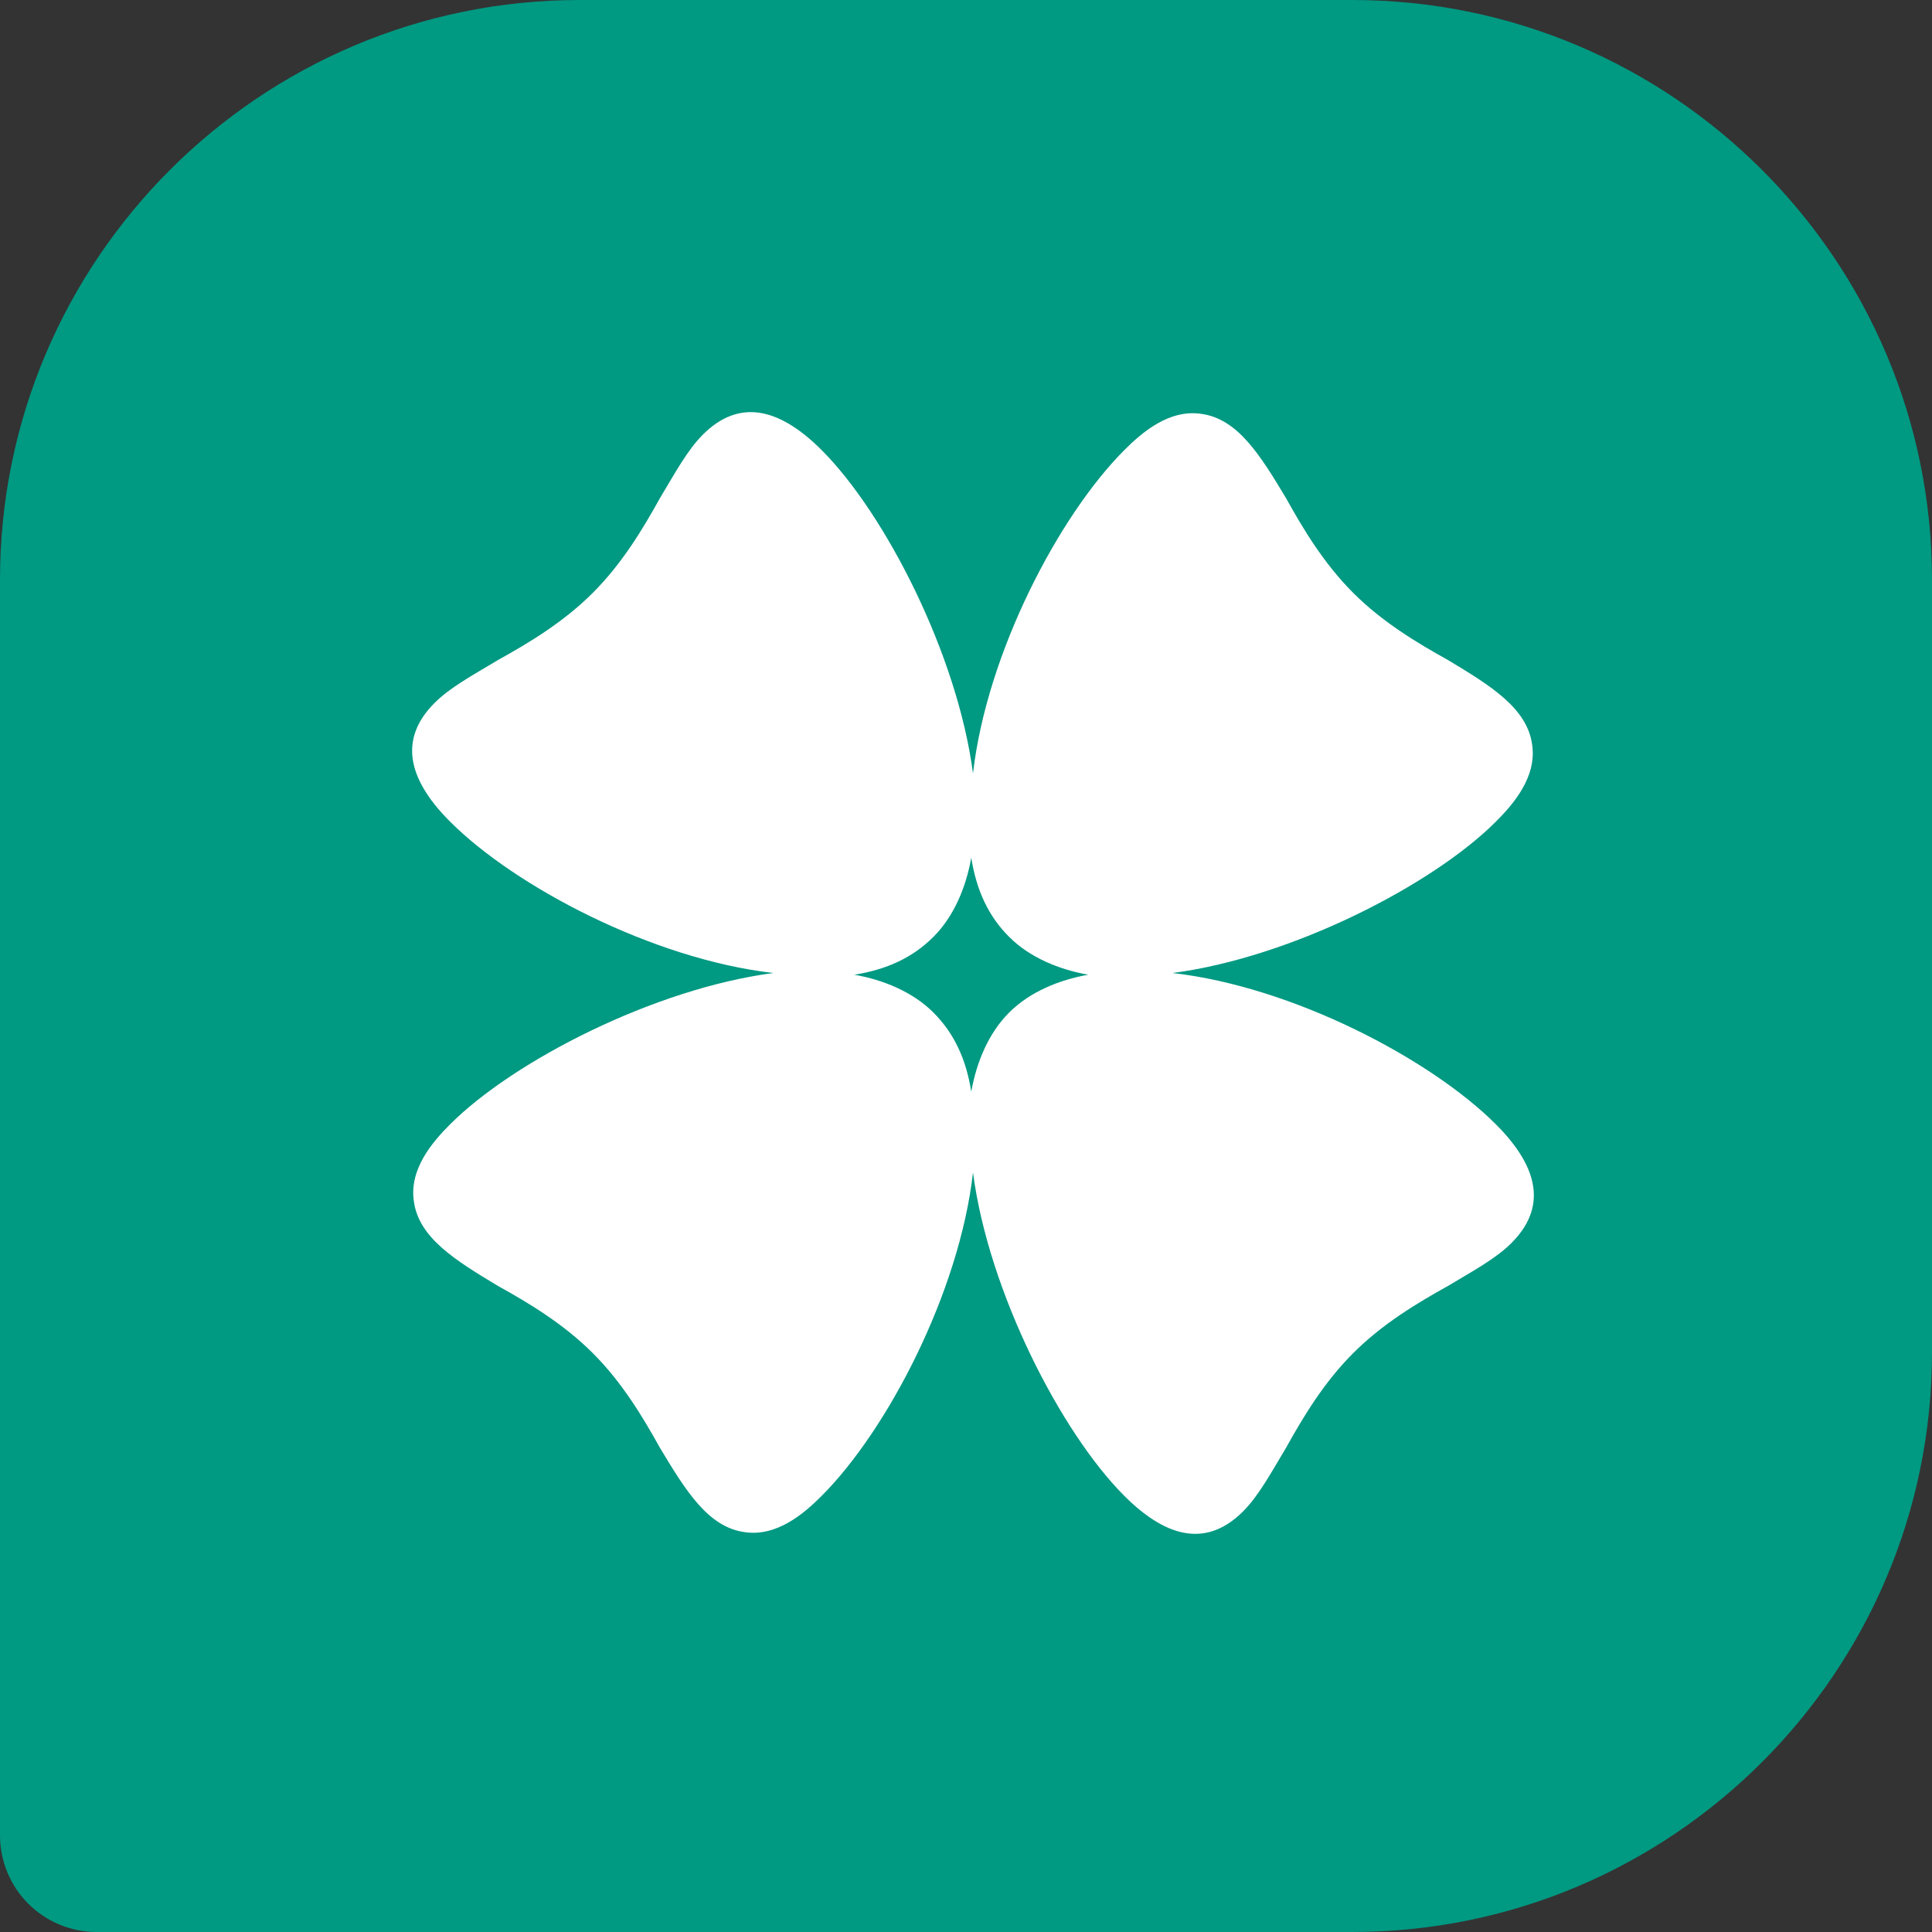
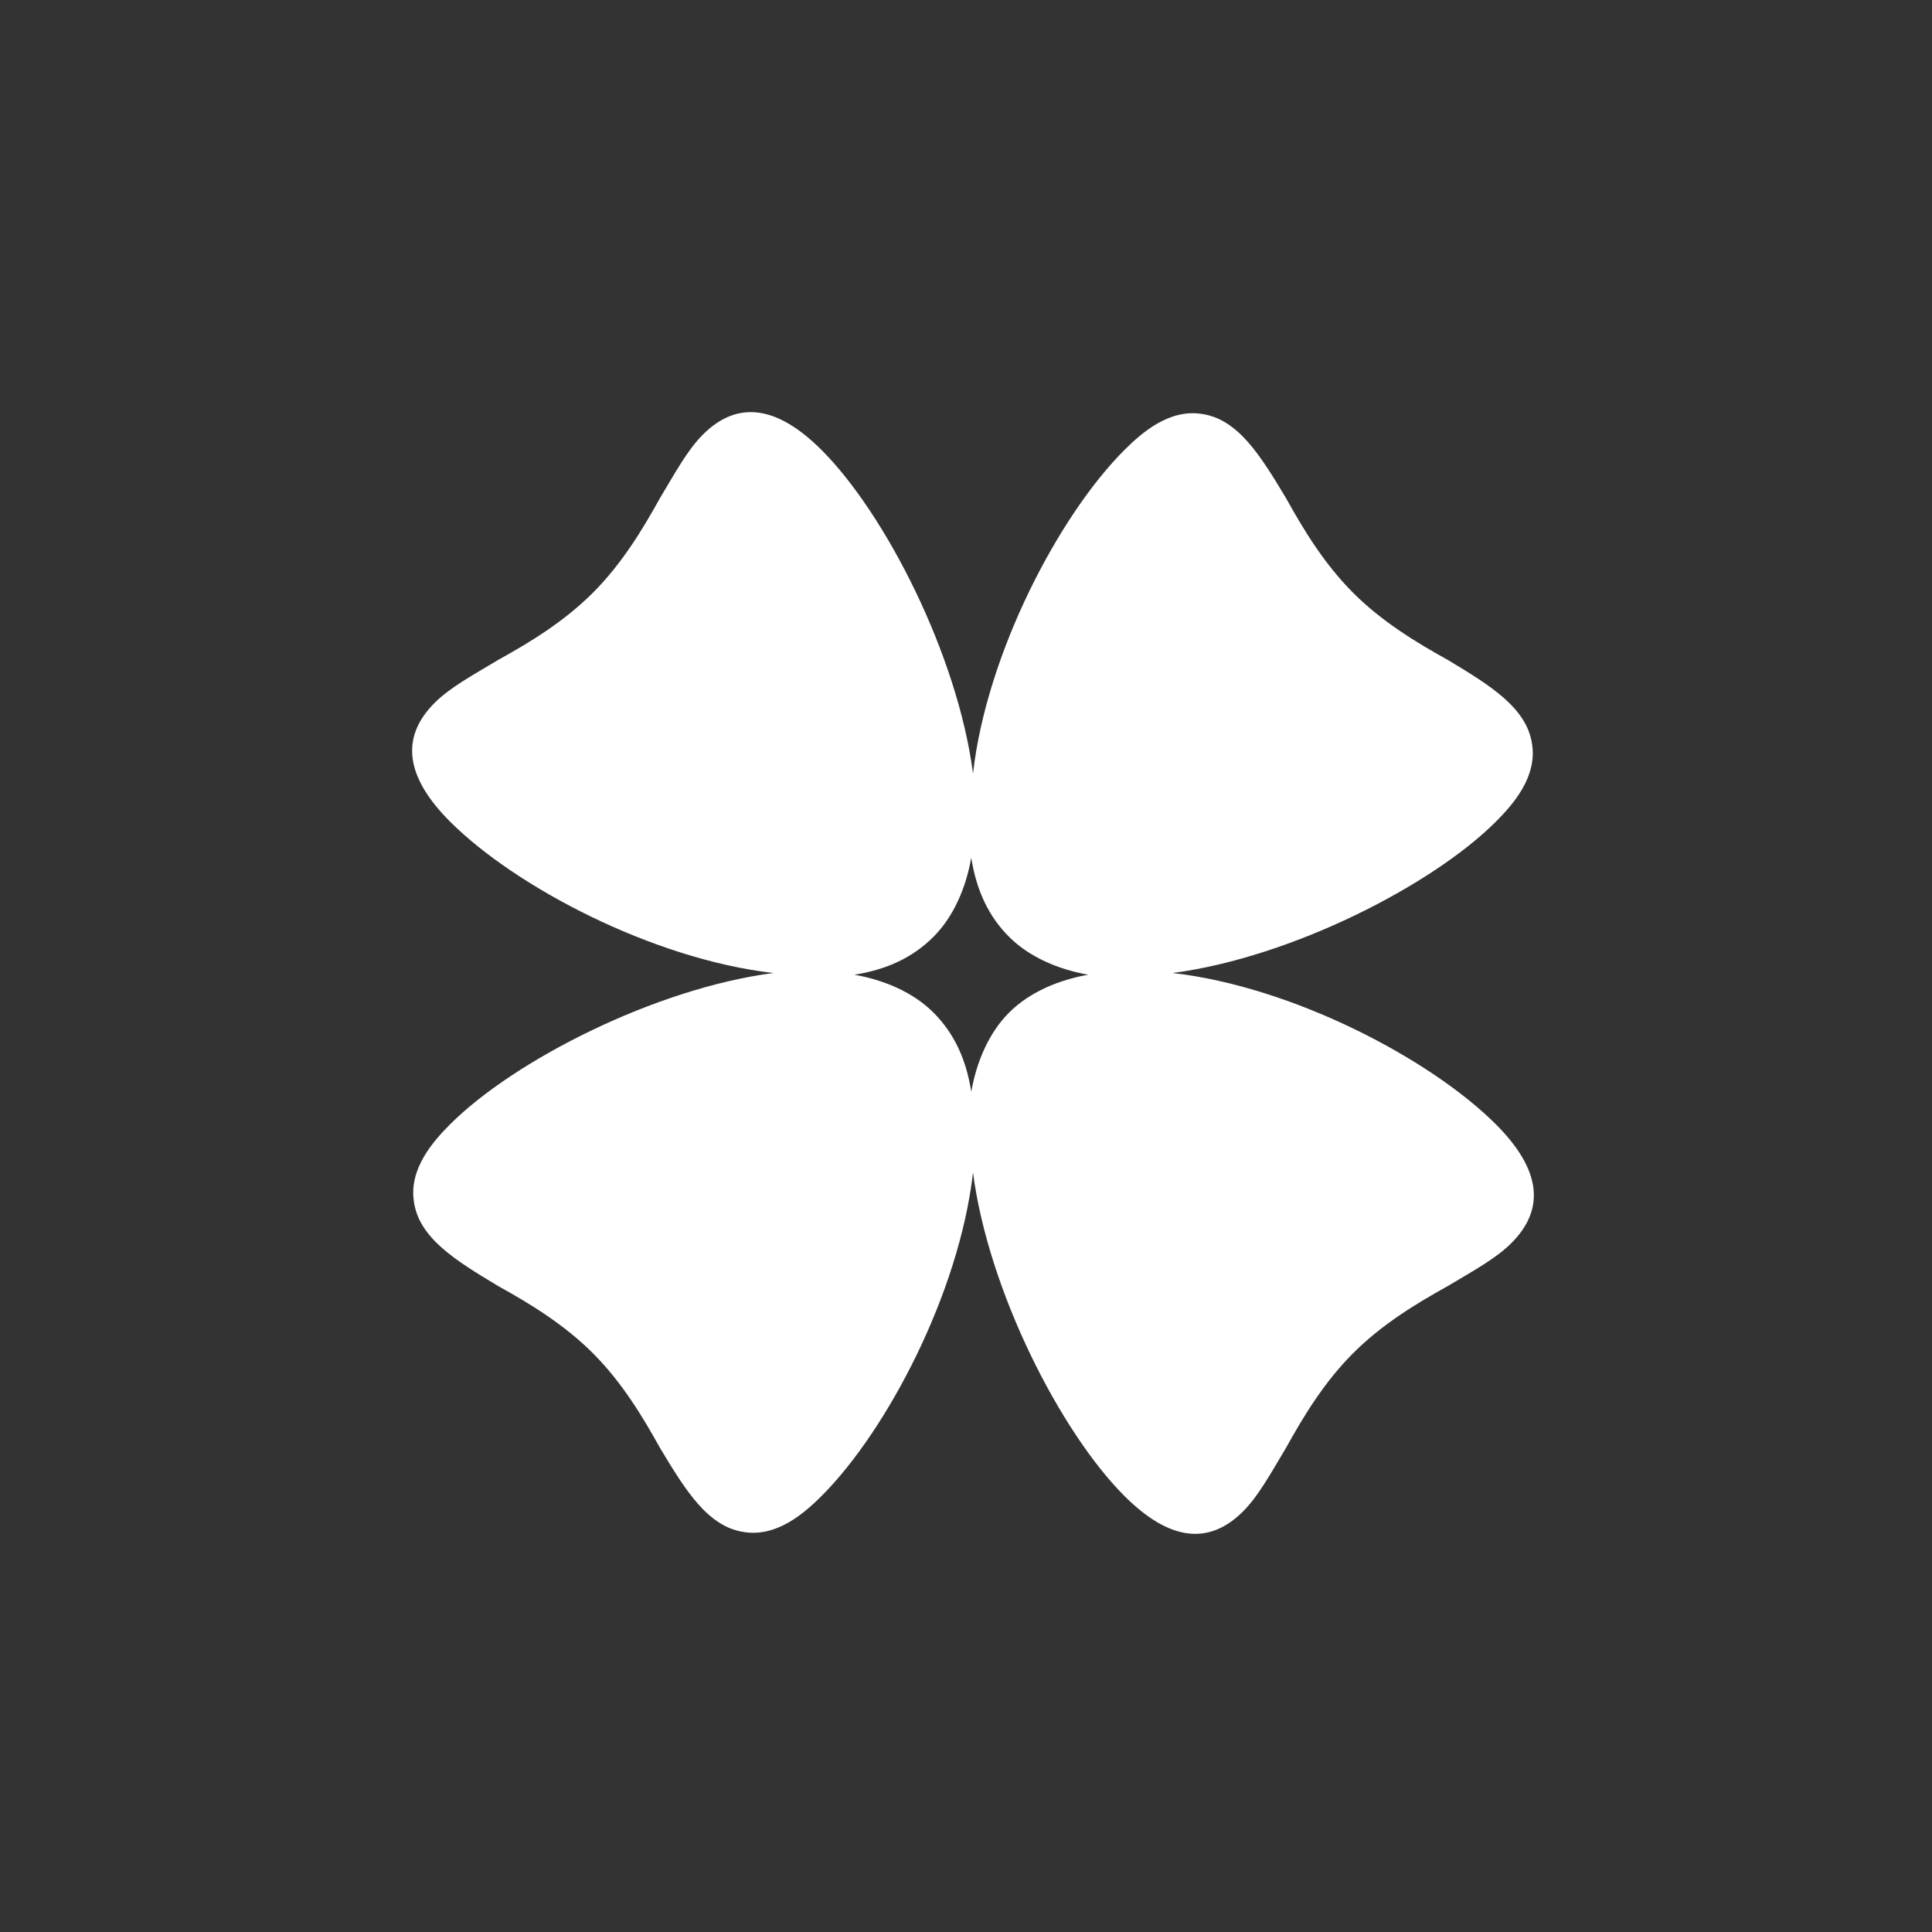
<svg xmlns="http://www.w3.org/2000/svg" width="72" height="72" viewBox="0 0 72 72" fill="none">
  <rect x="0" y="0" width="72" height="72" fill="#333333" stroke="none" />
-   <path d="M50.4 0H21.6C9.688 0 0 9.688 0 21.6V68.4C0 69.355 0.379 70.27 1.054 70.946C1.73 71.621 2.645 72 3.6 72H50.4C62.312 72 72 62.312 72 50.4V21.6C72 9.688 62.312 0 50.4 0Z" fill="#009982" />
  <path d="M50.428 22.093C49.339 21.003 48.569 19.721 47.928 18.567C46.967 16.964 46.133 15.618 44.787 15.426C43.569 15.233 42.543 16.131 41.902 16.772C39.466 19.208 36.773 24.337 36.261 28.824C35.684 24.401 32.991 19.144 30.619 16.772C28.952 15.105 27.478 14.913 26.196 16.195C25.619 16.772 25.17 17.605 24.593 18.567C23.952 19.721 23.183 21.003 22.093 22.093C21.003 23.183 19.721 23.952 18.567 24.593C17.605 25.17 16.772 25.619 16.195 26.196C14.913 27.478 15.105 28.952 16.772 30.619C19.208 33.055 24.337 35.748 28.824 36.261C24.401 36.838 19.144 39.53 16.772 41.902C16.131 42.543 15.233 43.569 15.426 44.787C15.618 46.133 16.964 46.967 18.567 47.928C19.721 48.569 21.003 49.339 22.093 50.428C23.183 51.518 23.952 52.8 24.593 53.954C25.555 55.557 26.388 56.903 27.734 57.096C28.952 57.288 29.978 56.39 30.619 55.749C33.055 53.313 35.748 48.185 36.261 43.697C36.837 48.12 39.53 53.377 41.902 55.749C43.569 57.416 45.043 57.608 46.325 56.326C46.902 55.749 47.351 54.916 47.928 53.954C48.569 52.8 49.339 51.518 50.428 50.428C51.518 49.339 52.8 48.569 53.954 47.928C54.916 47.351 55.749 46.903 56.326 46.325C57.608 45.043 57.416 43.569 55.749 41.902C53.313 39.466 48.185 36.773 43.697 36.261C48.12 35.684 53.377 32.991 55.749 30.619C56.39 29.978 57.288 28.952 57.096 27.734C56.903 26.388 55.557 25.555 53.954 24.593C52.8 23.952 51.518 23.183 50.428 22.093ZM37.607 37.735C36.837 38.504 36.389 39.594 36.196 40.684C36.004 39.466 35.555 38.504 34.786 37.735C34.017 36.966 32.927 36.517 31.837 36.325C33.055 36.132 34.017 35.684 34.786 34.914C35.555 34.145 36.004 33.055 36.196 31.965C36.389 33.183 36.837 34.145 37.607 34.914C38.376 35.684 39.466 36.132 40.556 36.325C39.466 36.517 38.376 36.966 37.607 37.735Z" fill="white" />
</svg>